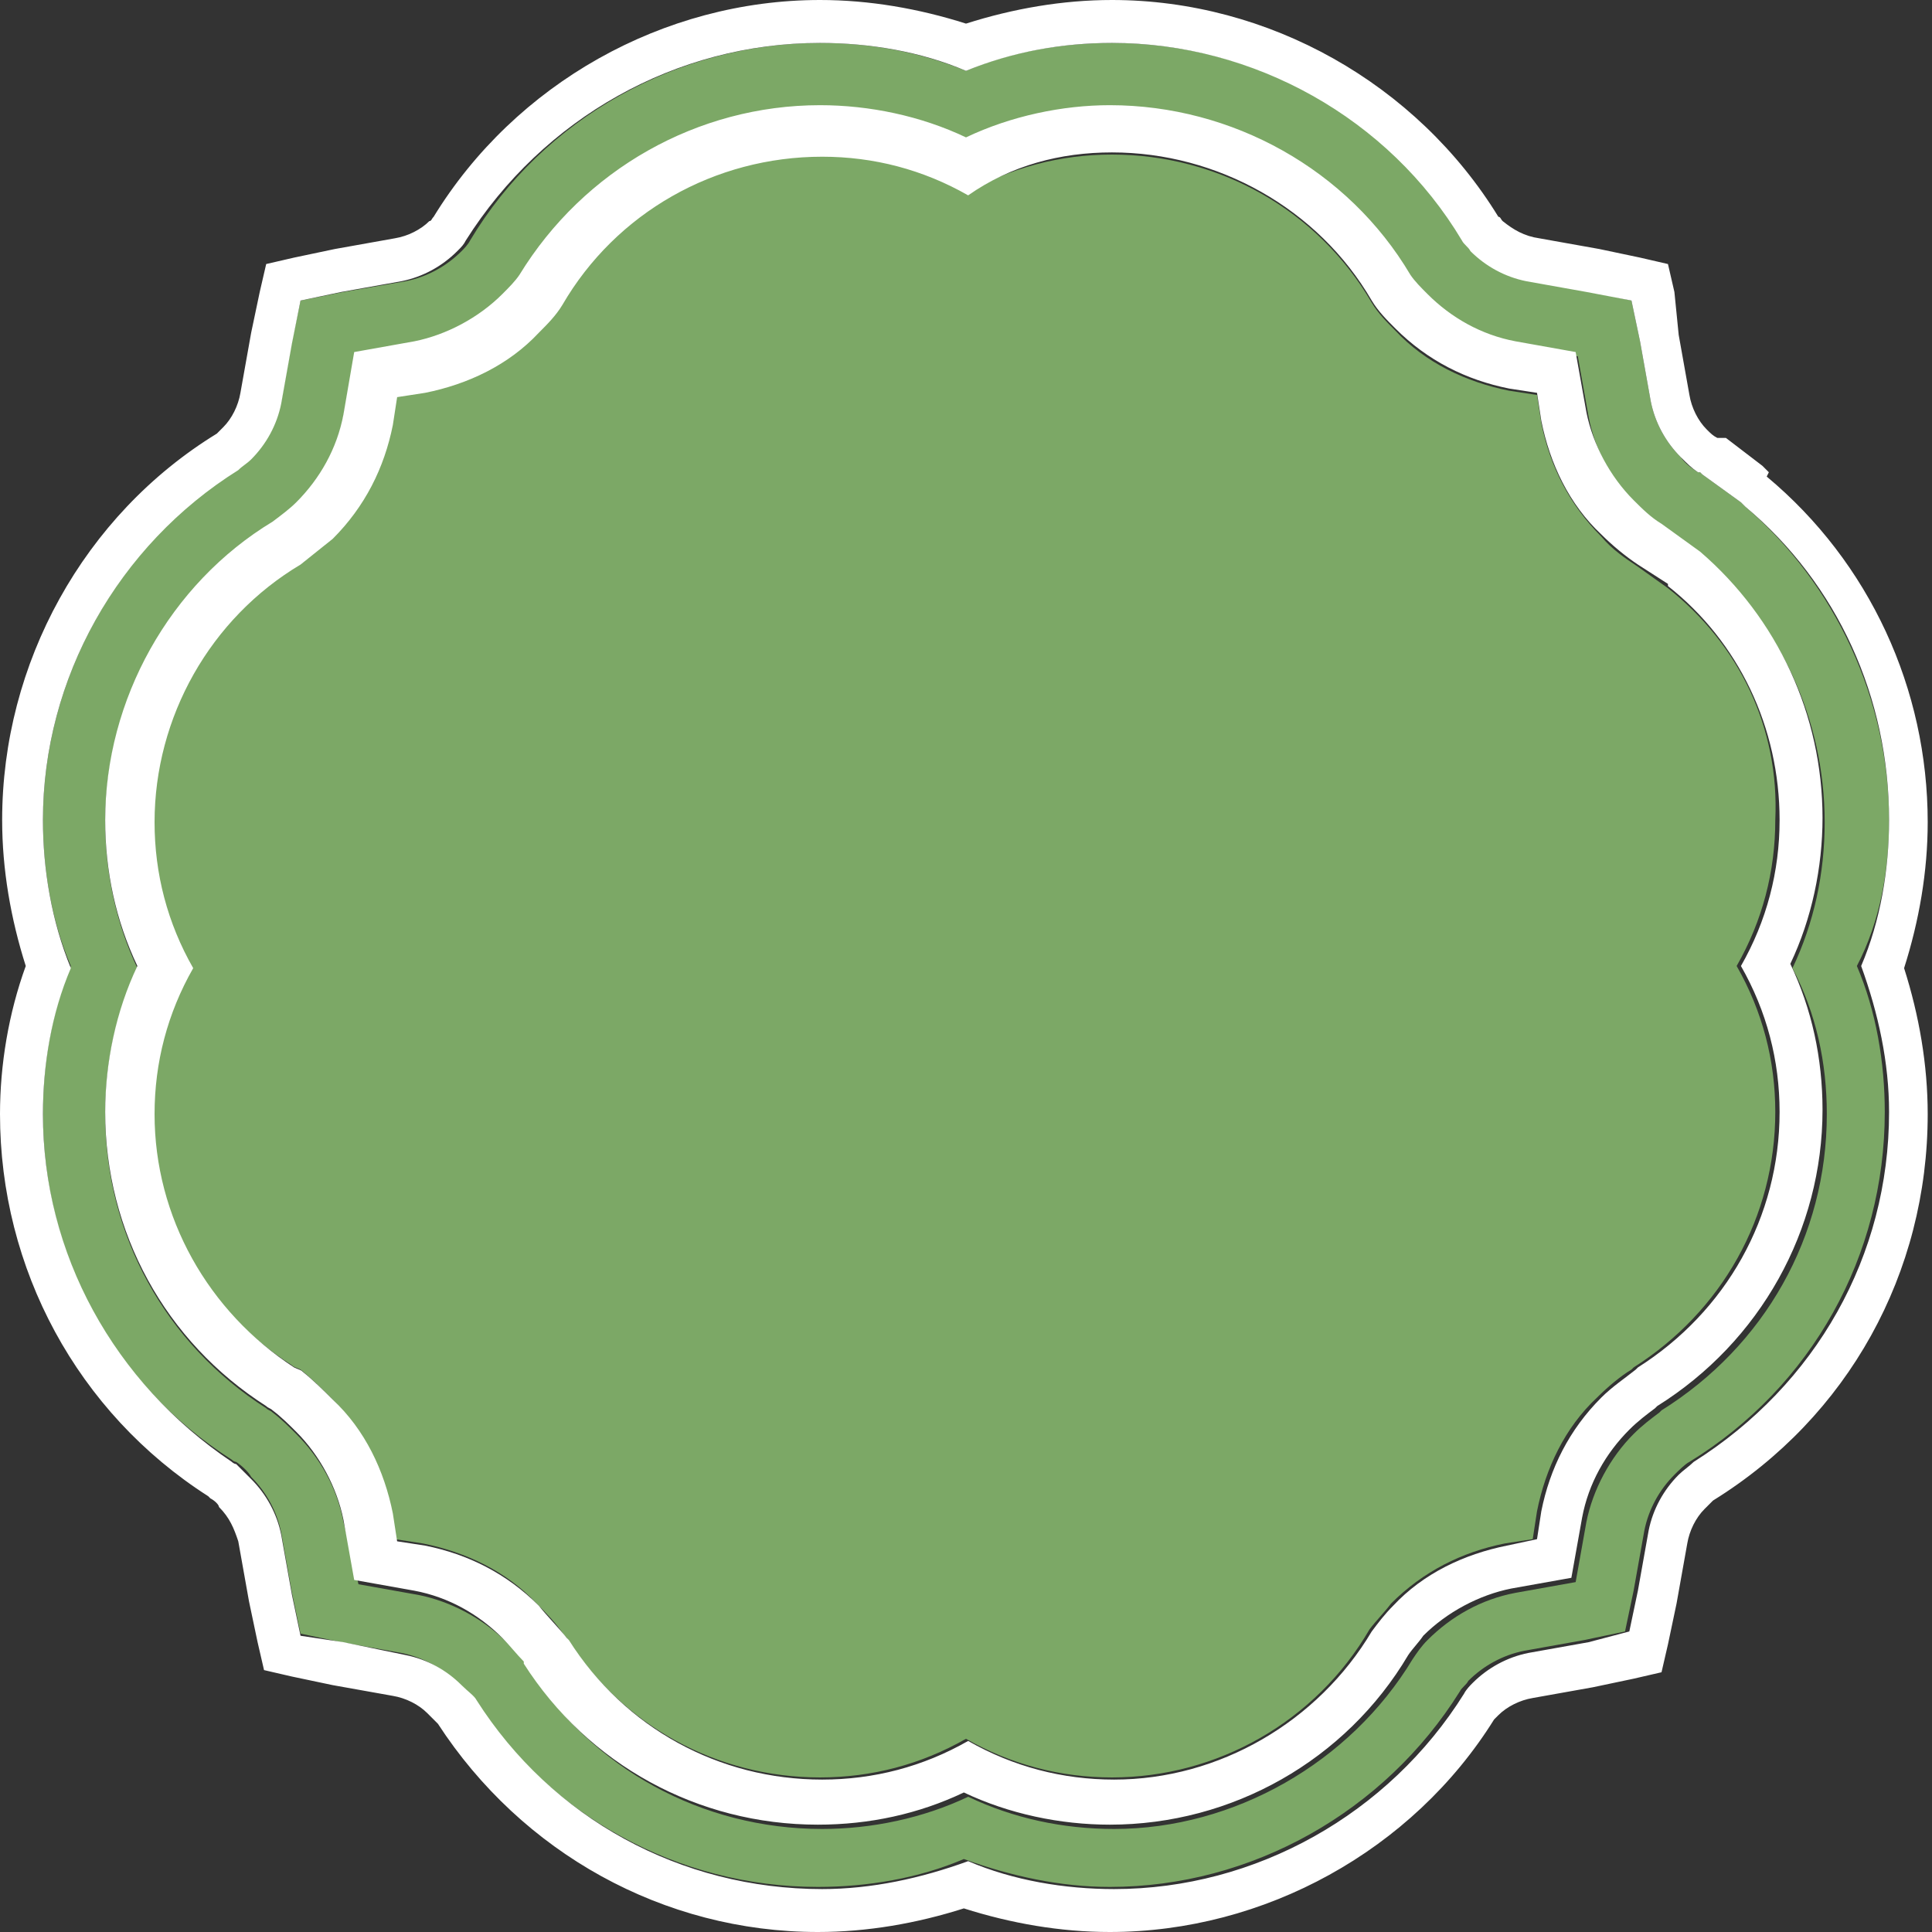
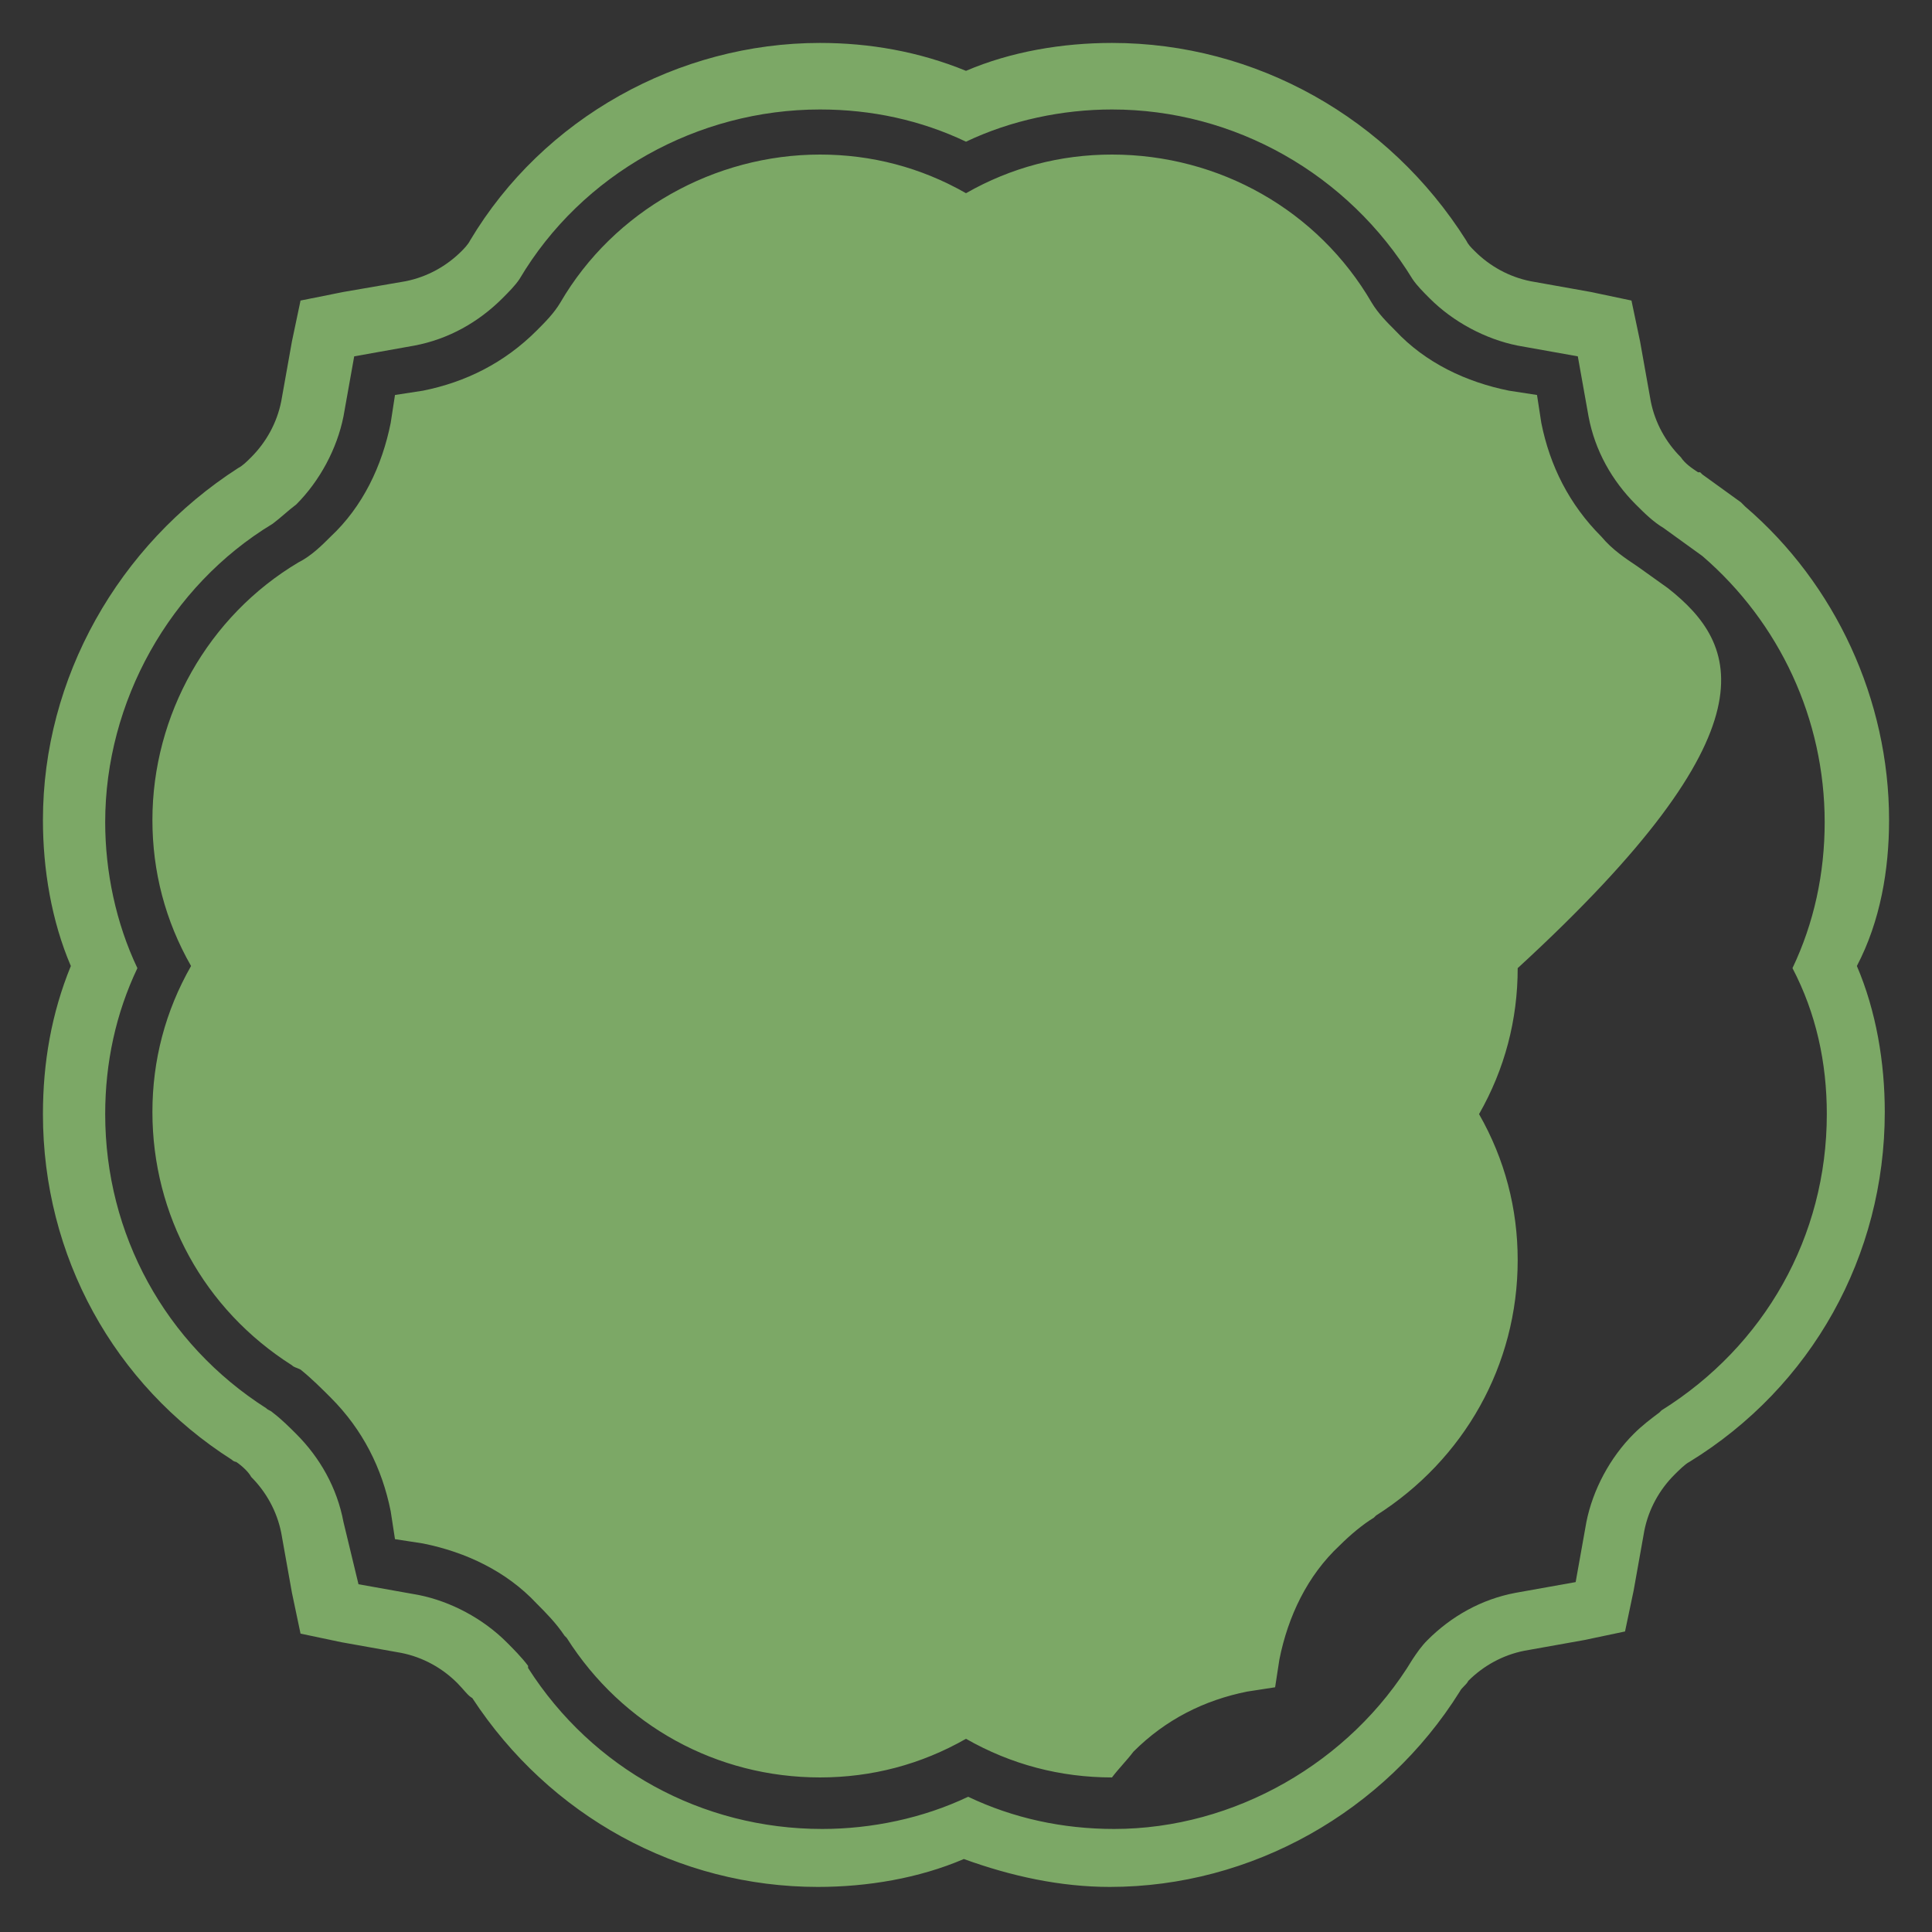
<svg xmlns="http://www.w3.org/2000/svg" version="1.1" id="Layer_1" x="0px" y="0px" viewBox="0 0 90 90" style="enable-background:new 0 0 90 90;" xml:space="preserve">
  <rect x="0" y="0" width="90" height="90" fill="#333333" stroke="none" />
  <style type="text/css">
	.st0{fill:#7CA866;}
	.st1{fill:#FFFFFF;}
</style>
  <g>
-     <path class="st0" d="M77.7,27.4L77.7,27.4l-1.4-1c-0.6-0.4-1.2-0.8-1.7-1.4c-1.5-1.5-2.4-3.3-2.8-5.3l-0.2-1.3l-1.3-0.2   c-2-0.4-3.9-1.3-5.3-2.8c-0.4-0.4-0.8-0.8-1.1-1.3c-2.5-4.3-7.1-6.9-12.1-6.9c-2.4,0-4.7,0.6-6.8,1.8c-2.1-1.2-4.4-1.8-6.8-1.8   c-4.9,0-9.6,2.6-12.1,6.9c-0.3,0.5-0.7,0.9-1.1,1.3c-1.5,1.5-3.3,2.4-5.3,2.8l-1.3,0.2l-0.2,1.3c-0.4,2-1.3,3.9-2.8,5.3   c-0.4,0.4-0.9,0.9-1.5,1.2c-4.2,2.5-6.8,7.1-6.8,12c0,2.4,0.6,4.7,1.8,6.8c-1.2,2.1-1.8,4.4-1.8,6.8c0,4.8,2.4,9.2,6.5,11.8   c0.1,0.1,0.2,0.1,0.4,0.2c0.5,0.4,1,0.9,1.4,1.3c1.5,1.5,2.4,3.3,2.8,5.3l0.2,1.3l1.3,0.2c2,0.4,3.9,1.3,5.3,2.8   c0.4,0.4,0.9,0.9,1.3,1.5l0.1,0.1c2.6,4.1,7,6.5,11.8,6.5c2.4,0,4.7-0.6,6.8-1.8c2.1,1.2,4.4,1.8,6.8,1.8c4.9,0,9.5-2.6,12-6.9   c0.3-0.4,0.7-0.8,1-1.2c1.5-1.5,3.3-2.4,5.3-2.8l1.3-0.2l0.2-1.3c0.4-2,1.3-3.9,2.8-5.3c0.5-0.5,1.1-1,1.6-1.3l0.1-0.1   c4.1-2.6,6.6-7,6.6-11.9c0-2.4-0.6-4.7-1.8-6.8c1.2-2.1,1.8-4.4,1.8-6.8C82.9,33.9,81,30,77.7,27.4z M88,38.2   c0-5.6-2.5-11-6.7-14.6l0,0l-0.1-0.1l-0.1-0.1l-1.8-1.3l-0.1-0.1l-0.1,0l0,0c-0.3-0.2-0.6-0.4-0.8-0.7c-0.7-0.7-1.2-1.6-1.4-2.6   l-0.5-2.8L76,14l-1.9-0.4l-2.8-0.5c-1-0.2-1.9-0.7-2.6-1.4c-0.2-0.2-0.3-0.3-0.4-0.5C64.7,5.5,58.5,2,51.8,2   c-2.3,0-4.7,0.4-6.8,1.3C42.8,2.4,40.5,2,38.2,2c-6.6,0-12.9,3.5-16.3,9.2c-0.1,0.2-0.3,0.4-0.4,0.5c-0.7,0.7-1.6,1.2-2.6,1.4   L16,13.6L14,14l-0.4,1.9l-0.5,2.8c-0.2,1-0.7,1.9-1.4,2.6c-0.2,0.2-0.4,0.4-0.6,0.5C5.5,25.4,2,31.6,2,38.2c0,2.3,0.4,4.7,1.3,6.8   C2.4,47.2,2,49.5,2,51.9c0,6.6,3.3,12.6,8.8,16.1c0.1,0.1,0.2,0.1,0.2,0.1c0.3,0.2,0.6,0.5,0.7,0.7c0.7,0.7,1.2,1.6,1.4,2.6   l0.5,2.8l0.4,1.9l1.9,0.4l2.8,0.5c1,0.2,1.9,0.7,2.6,1.4c0.3,0.3,0.5,0.6,0.7,0.7c3.6,5.5,9.6,8.8,16.1,8.8c2.3,0,4.7-0.4,6.8-1.3   c2.2,0.8,4.5,1.3,6.8,1.3c6.6,0,12.8-3.5,16.3-9.1c0.1-0.2,0.3-0.3,0.4-0.5c0.7-0.7,1.6-1.2,2.6-1.4l2.8-0.5l1.9-0.4l0.4-1.9   l0.5-2.8c0.2-1,0.7-1.9,1.4-2.6c0.2-0.2,0.5-0.5,0.7-0.6l0,0c5.7-3.5,9.1-9.6,9.1-16.3c0-2.3-0.4-4.7-1.3-6.8   C87.6,42.9,88,40.5,88,38.2z M85.1,51.9c0,5.7-2.9,10.8-7.7,13.8l-0.1,0.1c-0.4,0.3-0.8,0.6-1.2,1c-1.1,1.1-1.9,2.6-2.2,4.1   l-0.5,2.8l-2.8,0.5c-1.6,0.3-3,1.1-4.1,2.2c-0.3,0.3-0.5,0.6-0.7,0.9c-2.9,4.8-8.3,7.9-13.9,7.9c-2.4,0-4.7-0.5-6.8-1.5   c-2.1,1-4.5,1.5-6.8,1.5c-5.6,0-10.7-2.8-13.7-7.5l0-0.1c-0.3-0.4-0.7-0.8-1-1.1c-1.1-1.1-2.6-1.9-4.1-2.2l-2.8-0.5L16,70.9   c-0.3-1.6-1.1-3-2.2-4.1c-0.3-0.3-0.7-0.7-1.1-1c-0.1-0.1-0.2-0.1-0.3-0.2c-4.7-3-7.5-8.1-7.5-13.7c0-2.4,0.5-4.7,1.5-6.8   c-1-2.1-1.5-4.5-1.5-6.8c0-5.6,3-11,7.8-13.9c0.4-0.3,0.7-0.6,1.1-0.9c1.1-1.1,1.9-2.6,2.2-4.1l0.5-2.8l2.8-0.5   c1.6-0.3,3-1.1,4.1-2.2c0.3-0.3,0.6-0.6,0.8-0.9c2.9-4.9,8.3-7.9,14-7.9c2.4,0,4.7,0.5,6.8,1.5c2.1-1,4.5-1.5,6.8-1.5   c5.7,0,11,3,14,7.9c0.2,0.3,0.5,0.6,0.8,0.9c1.1,1.1,2.6,1.9,4.1,2.2l2.8,0.5l0.5,2.8c0.3,1.6,1.1,3,2.2,4.1   c0.4,0.4,0.8,0.8,1.3,1.1l0,0l1.8,1.3l0,0c3.6,3.1,5.7,7.6,5.7,12.4c0,2.4-0.5,4.7-1.5,6.8C84.6,47.2,85.1,49.5,85.1,51.9z" />
-     <path class="st1" d="M51.8,2c6.6,0,12.9,3.5,16.3,9.2c0.1,0.2,0.3,0.3,0.4,0.5c0.7,0.7,1.6,1.2,2.6,1.4l2.8,0.5L76,14l0.4,1.9   l0.5,2.8c0.2,1,0.7,1.9,1.4,2.6c0.3,0.3,0.5,0.5,0.8,0.7l0,0l0.1,0l0.1,0.1l1.8,1.3l0.1,0.1l0.1,0.1l0,0c4.3,3.6,6.7,8.9,6.7,14.6   c0,2.3-0.4,4.7-1.3,6.8c0.8,2.2,1.3,4.5,1.3,6.8c0,6.7-3.4,12.7-9.1,16.3l0,0c-0.2,0.2-0.5,0.4-0.7,0.6c-0.7,0.7-1.2,1.6-1.4,2.6   l-0.5,2.8l-0.4,1.9L74,76.5L71.2,77c-1,0.2-1.9,0.7-2.6,1.4c-0.1,0.1-0.3,0.3-0.4,0.5c-3.5,5.6-9.7,9.1-16.3,9.1   c-2.3,0-4.7-0.4-6.8-1.3c-2.2,0.8-4.5,1.3-6.8,1.3c-6.6,0-12.6-3.3-16.1-8.8c-0.1-0.2-0.4-0.4-0.7-0.7c-0.7-0.7-1.6-1.2-2.6-1.4   L16,76.5L14,76.2l-0.4-1.9l-0.5-2.8c-0.2-1-0.7-1.9-1.4-2.6c-0.1-0.1-0.5-0.5-0.7-0.7c-0.1,0-0.2-0.1-0.2-0.1   C5.3,64.4,2,58.4,2,51.9c0-2.3,0.4-4.7,1.3-6.8C2.4,42.9,2,40.5,2,38.2c0-6.6,3.5-12.8,9.1-16.3c0.2-0.2,0.4-0.3,0.6-0.5   c0.7-0.7,1.2-1.6,1.4-2.6l0.5-2.8L14,14l1.9-0.4l2.8-0.5c1-0.2,1.9-0.7,2.6-1.4c0.2-0.2,0.3-0.3,0.4-0.5C25.3,5.5,31.5,2,38.2,2   c2.3,0,4.7,0.4,6.8,1.3C47.2,2.4,49.5,2,51.8,2 M45,6.4c-2.1-1-4.5-1.5-6.8-1.5c-5.7,0-11,3-14,7.9c-0.2,0.3-0.5,0.6-0.8,0.9   c-1.1,1.1-2.6,1.9-4.1,2.2l-2.8,0.5L16,19.3c-0.3,1.6-1.1,3-2.2,4.1c-0.3,0.3-0.7,0.6-1.1,0.9c-4.8,2.9-7.8,8.3-7.8,13.9   c0,2.4,0.5,4.7,1.5,6.8c-1,2.1-1.5,4.5-1.5,6.8c0,5.6,2.8,10.7,7.5,13.7c0.1,0.1,0.2,0.1,0.3,0.2c0.4,0.3,0.8,0.7,1.1,1   c1.1,1.1,1.9,2.6,2.2,4.1l0.5,2.8l2.8,0.5c1.6,0.3,3,1.1,4.1,2.2c0.3,0.3,0.7,0.8,1,1.1l0,0.1c3,4.7,8.1,7.5,13.7,7.5   c2.4,0,4.7-0.5,6.8-1.5c2.1,1,4.5,1.5,6.8,1.5c5.7,0,11-3,13.9-7.9c0.2-0.3,0.5-0.6,0.7-0.9c1.1-1.1,2.6-1.9,4.1-2.2l2.8-0.5   l0.5-2.8c0.3-1.6,1.1-3,2.2-4.1c0.4-0.4,0.8-0.7,1.2-1l0.1-0.1c4.8-3,7.7-8.2,7.7-13.8c0-2.4-0.5-4.7-1.5-6.8   c1-2.1,1.5-4.5,1.5-6.8c0-4.8-2.1-9.3-5.7-12.4l0,0l-1.8-1.3l0,0c-0.5-0.3-0.9-0.7-1.3-1.1c-1.1-1.1-1.9-2.6-2.2-4.1l-0.5-2.8   l-2.8-0.5c-1.6-0.3-3-1.1-4.1-2.2c-0.3-0.3-0.6-0.6-0.8-0.9c-2.9-4.9-8.3-7.9-14-7.9C49.5,4.9,47.1,5.4,45,6.4 M51.8,7.1   c4.9,0,9.6,2.6,12.1,6.9c0.3,0.5,0.7,0.9,1.1,1.3c1.5,1.5,3.3,2.4,5.3,2.8l1.3,0.2l0.2,1.3c0.4,2,1.3,3.9,2.8,5.3   c0.5,0.5,1.1,1,1.7,1.4l1.4,0.9l0,0.1c3.3,2.6,5.2,6.6,5.2,10.9c0,2.4-0.6,4.7-1.8,6.8c1.2,2.1,1.8,4.4,1.8,6.8   c0,4.9-2.5,9.3-6.6,11.9l-0.1,0.1c-0.5,0.4-1.1,0.8-1.6,1.3c-1.5,1.5-2.4,3.3-2.8,5.3l-0.2,1.3L70.2,72c-2,0.4-3.9,1.3-5.3,2.8   c-0.4,0.4-0.7,0.8-1,1.2c-2.5,4.2-7.1,6.9-12,6.9c-2.4,0-4.7-0.6-6.8-1.8c-2.1,1.2-4.4,1.8-6.8,1.8c-4.8,0-9.2-2.4-11.8-6.5   l-0.1-0.1c-0.4-0.5-0.9-1-1.3-1.5c-1.5-1.5-3.3-2.4-5.3-2.8l-1.3-0.2l-0.2-1.3c-0.4-2-1.3-3.9-2.8-5.3c-0.4-0.4-0.9-0.9-1.4-1.3   c-0.1-0.1-0.2-0.1-0.4-0.2c-4-2.6-6.5-7-6.5-11.8c0-2.4,0.6-4.7,1.8-6.8c-1.2-2.1-1.8-4.4-1.8-6.8c0-4.9,2.6-9.5,6.8-12   c0.5-0.4,1-0.8,1.5-1.2c1.5-1.5,2.4-3.3,2.8-5.3l0.2-1.3l1.3-0.2c2-0.4,3.9-1.3,5.3-2.8c0.4-0.4,0.8-0.8,1.1-1.3   c2.5-4.3,7.1-6.9,12.1-6.9c2.4,0,4.7,0.6,6.8,1.8C47.1,7.7,49.4,7.1,51.8,7.1 M51.8,0c-2.3,0-4.6,0.4-6.8,1.1   C42.8,0.4,40.5,0,38.2,0c-7.3,0-14.2,3.9-18,10.1c-0.1,0.1-0.1,0.2-0.2,0.2c-0.4,0.4-1,0.7-1.6,0.8l-2.8,0.5L13.7,12l-1.3,0.3   l-0.3,1.3l-0.4,1.9l-0.5,2.8c-0.1,0.6-0.4,1.2-0.8,1.6c-0.1,0.1-0.2,0.2-0.3,0.3c-6.2,3.8-10,10.7-10,18c0,2.3,0.4,4.6,1.1,6.8   C0.4,47.2,0,49.6,0,51.9c0,7.2,3.6,13.9,9.7,17.8c0,0,0.1,0.1,0.1,0.1c0.2,0.1,0.4,0.3,0.4,0.4c0.5,0.5,0.7,1,0.9,1.6l0.5,2.8   l0.4,1.9l0.3,1.3l1.3,0.3l1.9,0.4l2.8,0.5c0.6,0.1,1.2,0.4,1.6,0.8c0.3,0.3,0.4,0.4,0.5,0.5c3.9,6,10.5,9.7,17.7,9.7   c2.3,0,4.6-0.4,6.8-1.1c2.2,0.7,4.5,1.1,6.8,1.1c7.2,0,14.1-3.8,17.9-9.9c0.1-0.1,0.1-0.1,0.2-0.2c0.4-0.4,1-0.7,1.6-0.8l2.8-0.5   l1.9-0.4l1.3-0.3l0.3-1.3l0.4-1.9l0.5-2.8c0.1-0.6,0.4-1.2,0.8-1.6c0.2-0.2,0.3-0.3,0.4-0.4c6.3-3.9,10-10.6,10-18   c0-2.3-0.4-4.6-1.1-6.8c0.7-2.2,1.1-4.5,1.1-6.8c0-6.2-2.7-12.1-7.5-16.1l0,0L82.4,22l-0.1-0.1l-0.1-0.1l-0.1-0.1l-1.7-1.3l-0.1,0   l-0.1,0l-0.1,0l-0.1,0l0,0l0,0c-0.2-0.1-0.3-0.2-0.5-0.4c-0.4-0.4-0.7-1-0.8-1.6l-0.5-2.8L78,13.6l-0.3-1.3L76.4,12l-1.9-0.4   l-2.8-0.5C71,11,70.5,10.7,70,10.3c-0.1-0.1-0.1-0.2-0.2-0.2C66,3.9,59.1,0,51.8,0L51.8,0z" />
+     <path class="st0" d="M77.7,27.4L77.7,27.4l-1.4-1c-0.6-0.4-1.2-0.8-1.7-1.4c-1.5-1.5-2.4-3.3-2.8-5.3l-0.2-1.3l-1.3-0.2   c-2-0.4-3.9-1.3-5.3-2.8c-0.4-0.4-0.8-0.8-1.1-1.3c-2.5-4.3-7.1-6.9-12.1-6.9c-2.4,0-4.7,0.6-6.8,1.8c-2.1-1.2-4.4-1.8-6.8-1.8   c-4.9,0-9.6,2.6-12.1,6.9c-0.3,0.5-0.7,0.9-1.1,1.3c-1.5,1.5-3.3,2.4-5.3,2.8l-1.3,0.2l-0.2,1.3c-0.4,2-1.3,3.9-2.8,5.3   c-0.4,0.4-0.9,0.9-1.5,1.2c-4.2,2.5-6.8,7.1-6.8,12c0,2.4,0.6,4.7,1.8,6.8c-1.2,2.1-1.8,4.4-1.8,6.8c0,4.8,2.4,9.2,6.5,11.8   c0.1,0.1,0.2,0.1,0.4,0.2c0.5,0.4,1,0.9,1.4,1.3c1.5,1.5,2.4,3.3,2.8,5.3l0.2,1.3l1.3,0.2c2,0.4,3.9,1.3,5.3,2.8   c0.4,0.4,0.9,0.9,1.3,1.5l0.1,0.1c2.6,4.1,7,6.5,11.8,6.5c2.4,0,4.7-0.6,6.8-1.8c2.1,1.2,4.4,1.8,6.8,1.8c0.3-0.4,0.7-0.8,1-1.2c1.5-1.5,3.3-2.4,5.3-2.8l1.3-0.2l0.2-1.3c0.4-2,1.3-3.9,2.8-5.3c0.5-0.5,1.1-1,1.6-1.3l0.1-0.1   c4.1-2.6,6.6-7,6.6-11.9c0-2.4-0.6-4.7-1.8-6.8c1.2-2.1,1.8-4.4,1.8-6.8C82.9,33.9,81,30,77.7,27.4z M88,38.2   c0-5.6-2.5-11-6.7-14.6l0,0l-0.1-0.1l-0.1-0.1l-1.8-1.3l-0.1-0.1l-0.1,0l0,0c-0.3-0.2-0.6-0.4-0.8-0.7c-0.7-0.7-1.2-1.6-1.4-2.6   l-0.5-2.8L76,14l-1.9-0.4l-2.8-0.5c-1-0.2-1.9-0.7-2.6-1.4c-0.2-0.2-0.3-0.3-0.4-0.5C64.7,5.5,58.5,2,51.8,2   c-2.3,0-4.7,0.4-6.8,1.3C42.8,2.4,40.5,2,38.2,2c-6.6,0-12.9,3.5-16.3,9.2c-0.1,0.2-0.3,0.4-0.4,0.5c-0.7,0.7-1.6,1.2-2.6,1.4   L16,13.6L14,14l-0.4,1.9l-0.5,2.8c-0.2,1-0.7,1.9-1.4,2.6c-0.2,0.2-0.4,0.4-0.6,0.5C5.5,25.4,2,31.6,2,38.2c0,2.3,0.4,4.7,1.3,6.8   C2.4,47.2,2,49.5,2,51.9c0,6.6,3.3,12.6,8.8,16.1c0.1,0.1,0.2,0.1,0.2,0.1c0.3,0.2,0.6,0.5,0.7,0.7c0.7,0.7,1.2,1.6,1.4,2.6   l0.5,2.8l0.4,1.9l1.9,0.4l2.8,0.5c1,0.2,1.9,0.7,2.6,1.4c0.3,0.3,0.5,0.6,0.7,0.7c3.6,5.5,9.6,8.8,16.1,8.8c2.3,0,4.7-0.4,6.8-1.3   c2.2,0.8,4.5,1.3,6.8,1.3c6.6,0,12.8-3.5,16.3-9.1c0.1-0.2,0.3-0.3,0.4-0.5c0.7-0.7,1.6-1.2,2.6-1.4l2.8-0.5l1.9-0.4l0.4-1.9   l0.5-2.8c0.2-1,0.7-1.9,1.4-2.6c0.2-0.2,0.5-0.5,0.7-0.6l0,0c5.7-3.5,9.1-9.6,9.1-16.3c0-2.3-0.4-4.7-1.3-6.8   C87.6,42.9,88,40.5,88,38.2z M85.1,51.9c0,5.7-2.9,10.8-7.7,13.8l-0.1,0.1c-0.4,0.3-0.8,0.6-1.2,1c-1.1,1.1-1.9,2.6-2.2,4.1   l-0.5,2.8l-2.8,0.5c-1.6,0.3-3,1.1-4.1,2.2c-0.3,0.3-0.5,0.6-0.7,0.9c-2.9,4.8-8.3,7.9-13.9,7.9c-2.4,0-4.7-0.5-6.8-1.5   c-2.1,1-4.5,1.5-6.8,1.5c-5.6,0-10.7-2.8-13.7-7.5l0-0.1c-0.3-0.4-0.7-0.8-1-1.1c-1.1-1.1-2.6-1.9-4.1-2.2l-2.8-0.5L16,70.9   c-0.3-1.6-1.1-3-2.2-4.1c-0.3-0.3-0.7-0.7-1.1-1c-0.1-0.1-0.2-0.1-0.3-0.2c-4.7-3-7.5-8.1-7.5-13.7c0-2.4,0.5-4.7,1.5-6.8   c-1-2.1-1.5-4.5-1.5-6.8c0-5.6,3-11,7.8-13.9c0.4-0.3,0.7-0.6,1.1-0.9c1.1-1.1,1.9-2.6,2.2-4.1l0.5-2.8l2.8-0.5   c1.6-0.3,3-1.1,4.1-2.2c0.3-0.3,0.6-0.6,0.8-0.9c2.9-4.9,8.3-7.9,14-7.9c2.4,0,4.7,0.5,6.8,1.5c2.1-1,4.5-1.5,6.8-1.5   c5.7,0,11,3,14,7.9c0.2,0.3,0.5,0.6,0.8,0.9c1.1,1.1,2.6,1.9,4.1,2.2l2.8,0.5l0.5,2.8c0.3,1.6,1.1,3,2.2,4.1   c0.4,0.4,0.8,0.8,1.3,1.1l0,0l1.8,1.3l0,0c3.6,3.1,5.7,7.6,5.7,12.4c0,2.4-0.5,4.7-1.5,6.8C84.6,47.2,85.1,49.5,85.1,51.9z" />
  </g>
</svg>